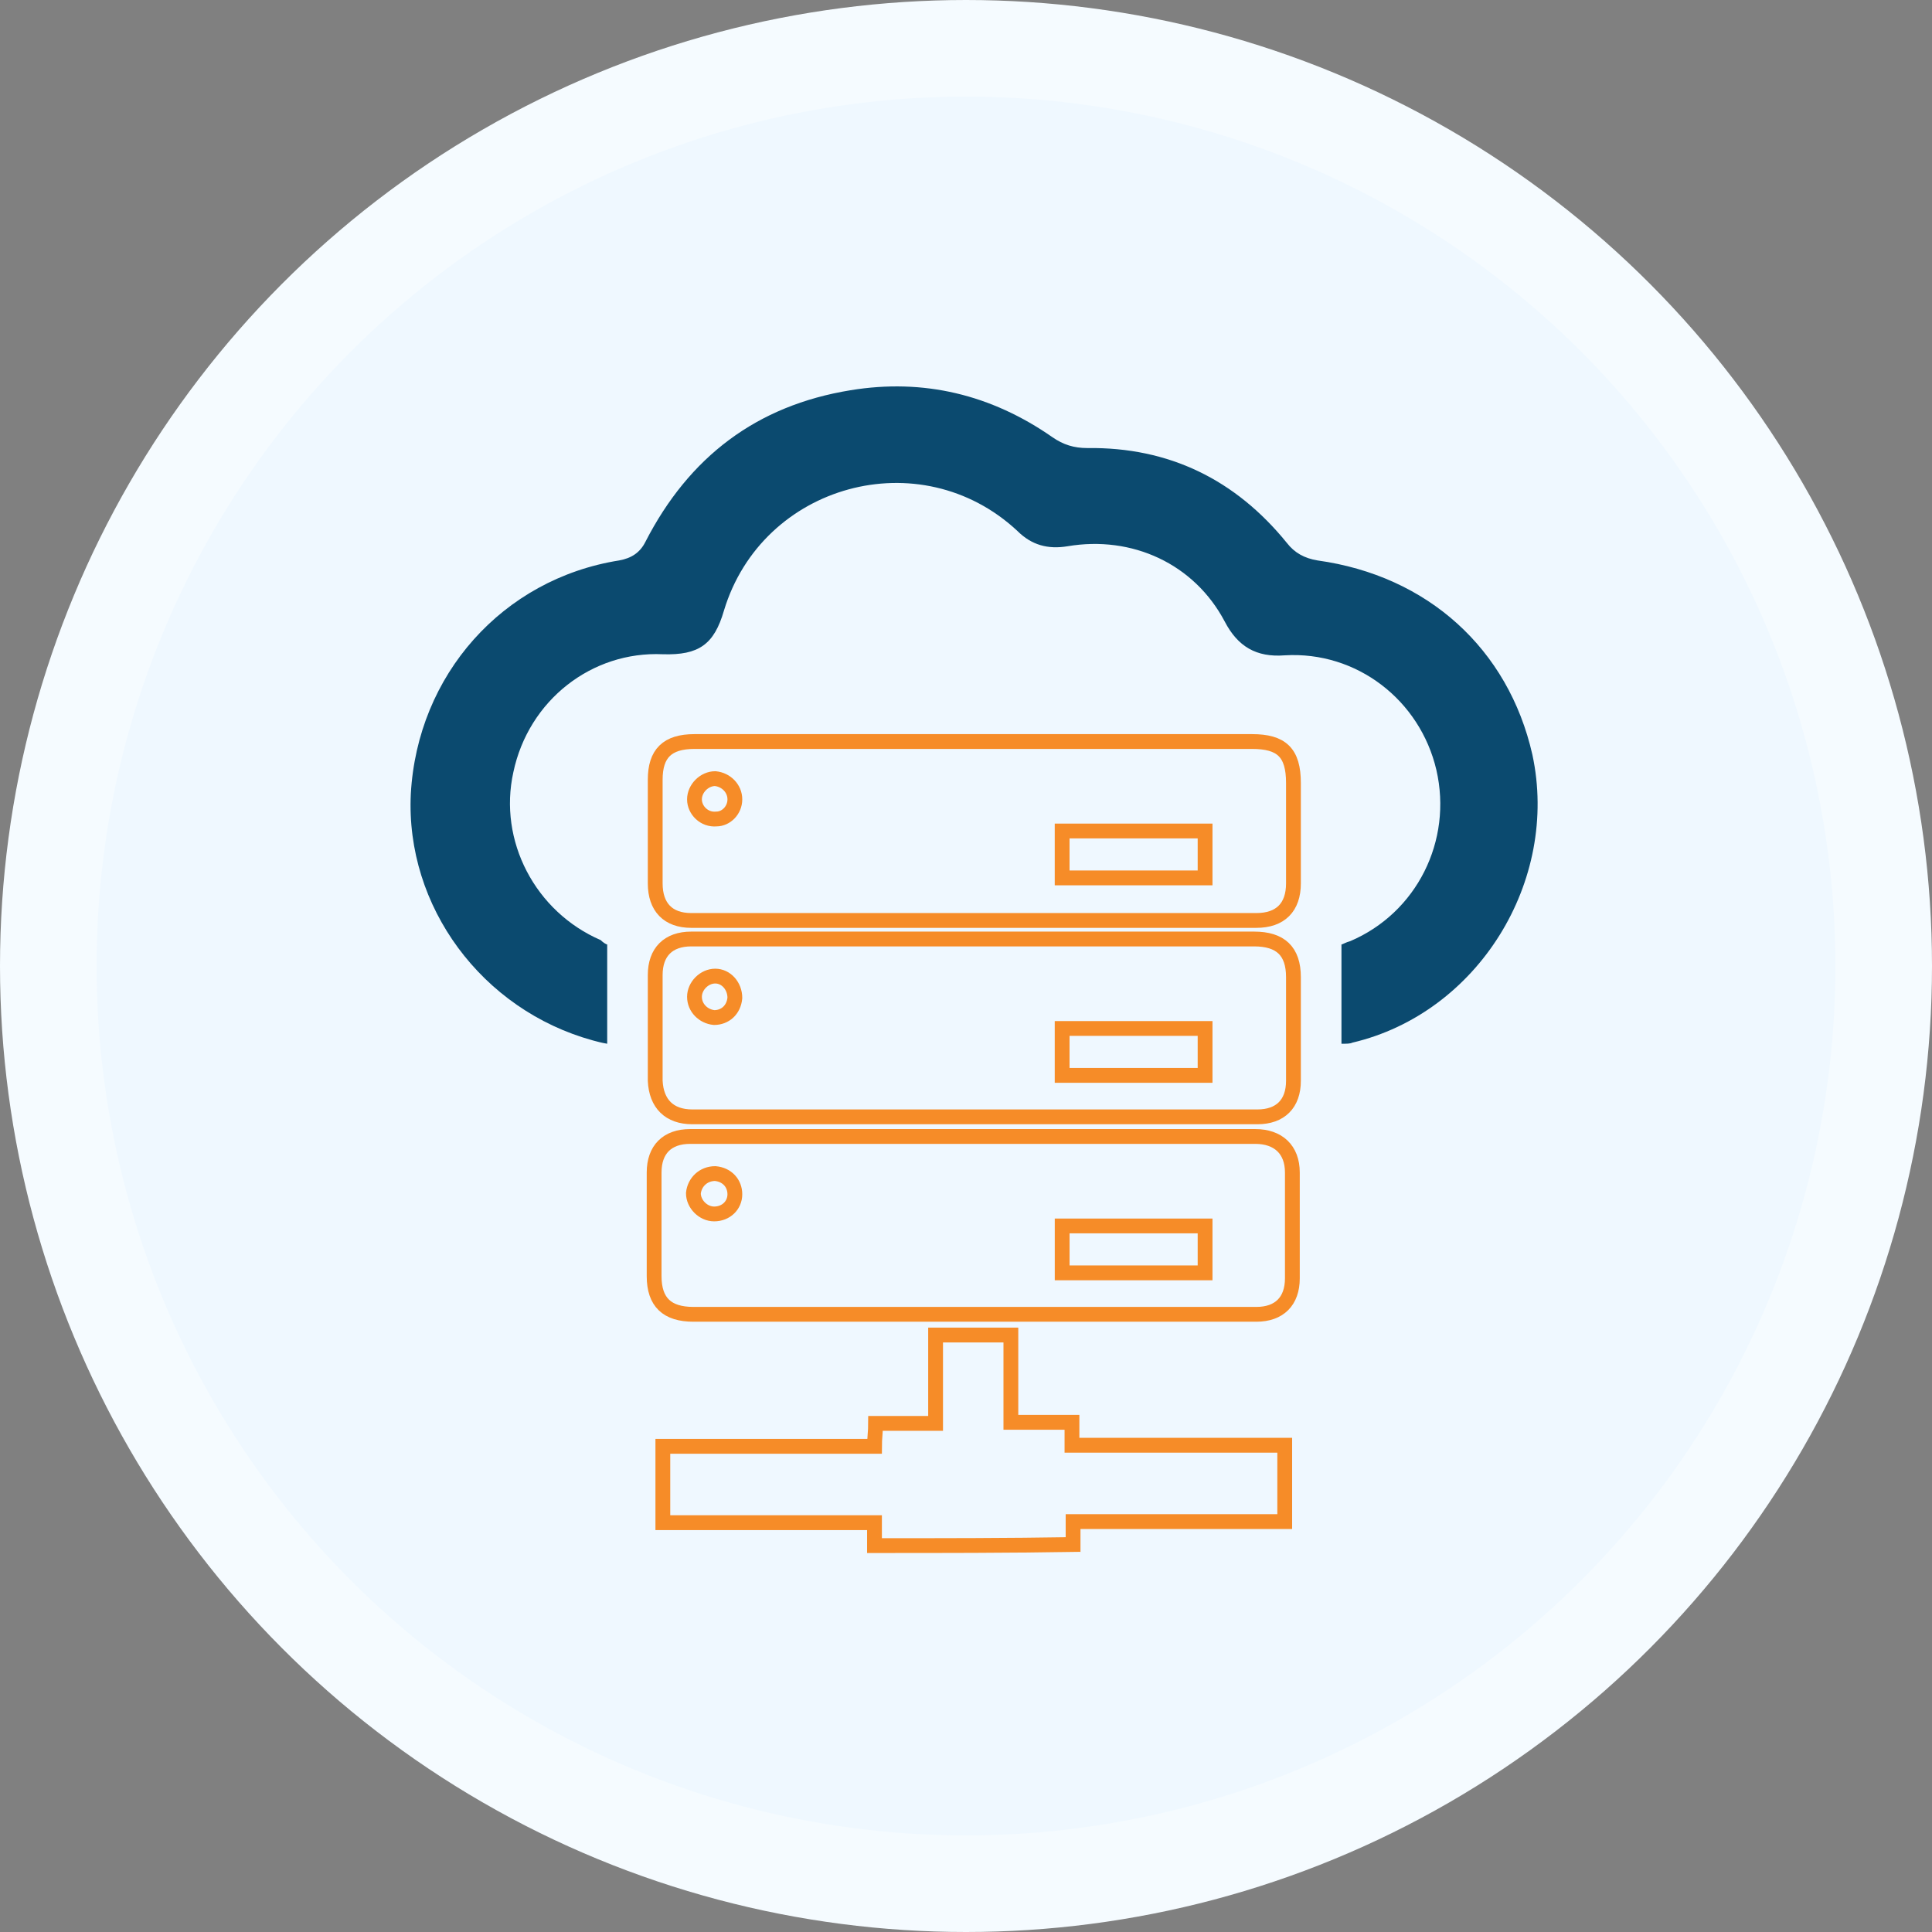
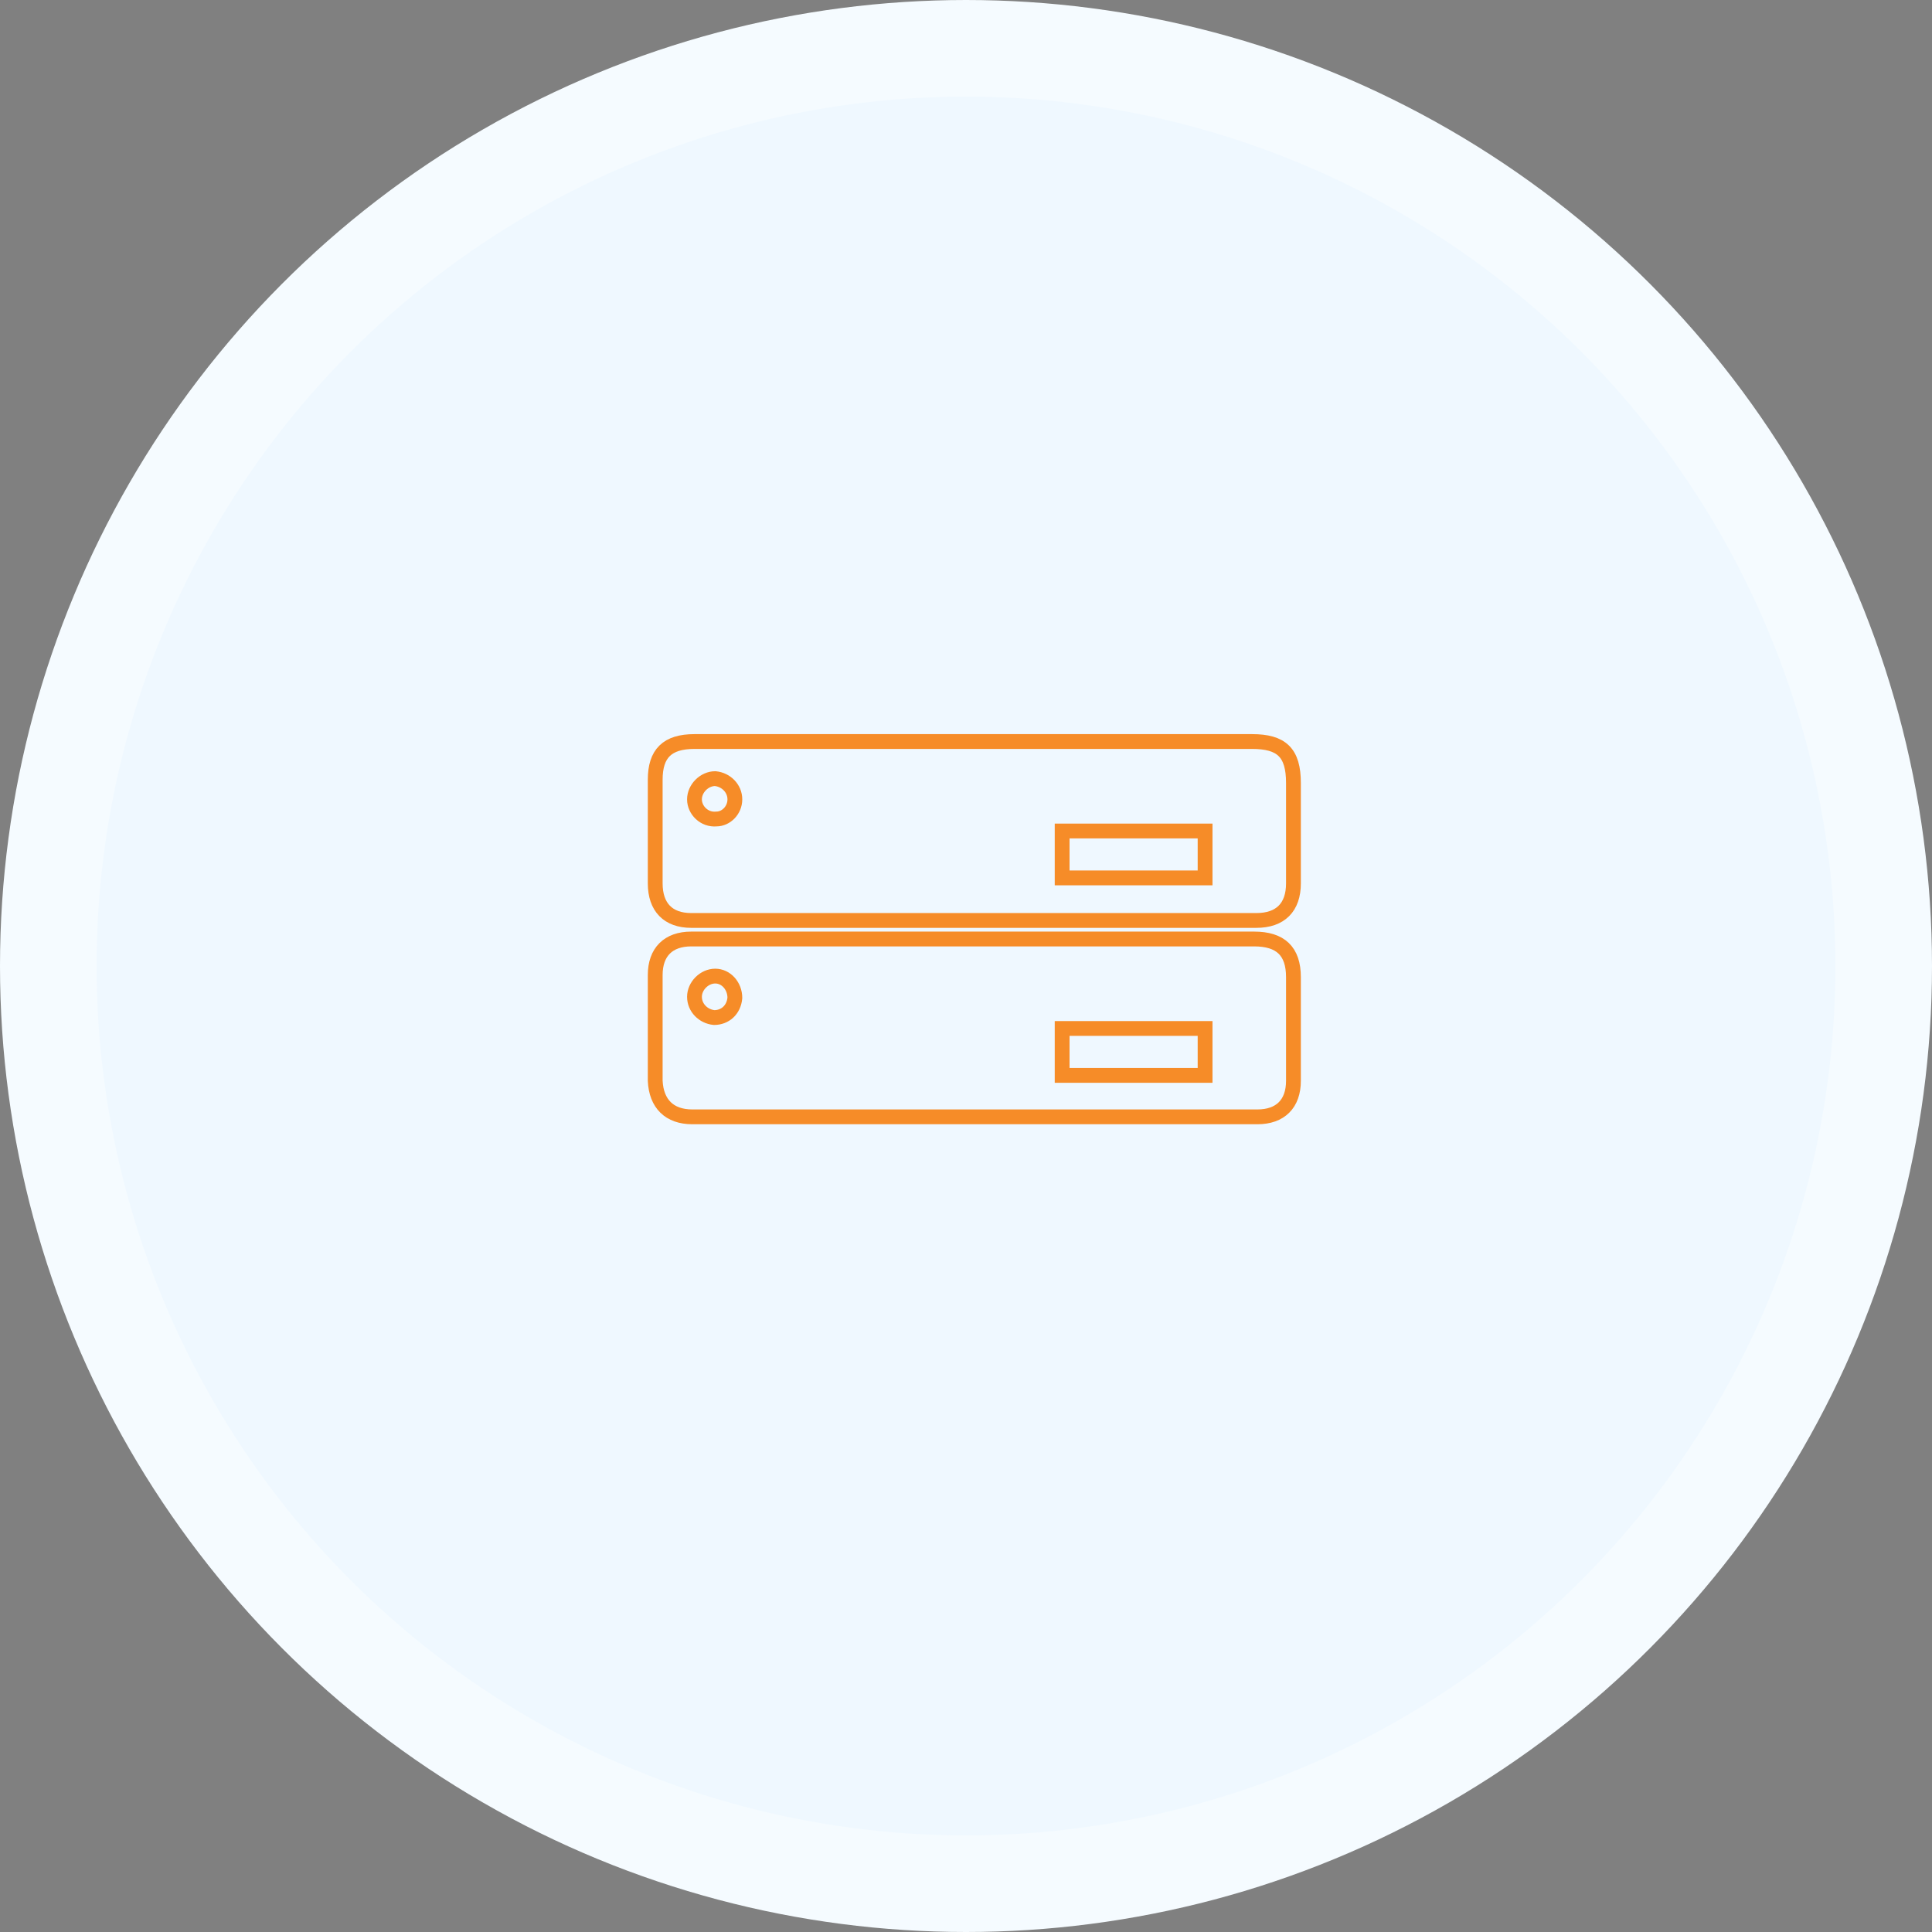
<svg xmlns="http://www.w3.org/2000/svg" width="80" height="80" viewBox="0 0 80 80" fill="none">
  <rect x="0" y="0" width="80" height="80" fill="#808080" stroke="none" />
  <g id="Frame 1125213311">
    <circle id="Ellipse 771" cx="40" cy="40" r="38" fill="#EFF8FF" stroke="#F5FBFF" stroke-width="4" />
    <g id="Group">
-       <path id="Vector" d="M36.211 64C36.211 63.684 36.211 63.413 36.211 63.051C33.275 63.051 30.384 63.051 27.447 63.051C27.447 61.967 27.447 60.973 27.447 59.889C30.338 59.889 33.275 59.889 36.211 59.889C36.211 59.573 36.257 59.257 36.257 58.94C37.07 58.94 37.883 58.94 38.741 58.94C38.741 57.721 38.741 56.501 38.741 55.281C39.825 55.281 40.819 55.281 41.858 55.281C41.858 56.456 41.858 57.675 41.858 58.895C42.717 58.895 43.53 58.895 44.388 58.895C44.388 59.211 44.388 59.528 44.388 59.844C47.37 59.844 50.261 59.844 53.198 59.844C53.198 60.928 53.198 61.922 53.198 63.006C50.261 63.006 47.37 63.006 44.434 63.006C44.434 63.367 44.434 63.684 44.434 63.955C41.723 64 38.967 64 36.211 64Z" stroke="#F68C28" stroke-width="0.613" stroke-miterlimit="10" />
-       <path id="Vector_2" d="M25.143 39.108C25.143 40.508 25.143 41.864 25.143 43.219C24.872 43.174 24.736 43.129 24.556 43.084C19.948 41.819 16.785 37.527 17.011 32.874C17.282 27.95 20.806 23.974 25.64 23.206C26.137 23.116 26.498 22.89 26.724 22.438C28.531 18.914 31.332 16.791 35.217 16.159C38.244 15.662 41.045 16.339 43.575 18.101C44.027 18.417 44.478 18.553 45.02 18.553C48.409 18.508 51.164 19.863 53.288 22.483C53.604 22.89 54.011 23.116 54.553 23.206C59.115 23.838 62.459 26.865 63.452 31.247C64.582 36.488 61.194 41.954 55.998 43.174C55.908 43.219 55.772 43.219 55.547 43.219C55.547 41.864 55.547 40.554 55.547 39.108C55.592 39.108 55.727 39.018 55.908 38.972C58.664 37.798 60.154 34.816 59.477 31.88C58.799 28.988 56.179 26.956 53.197 27.136C52.023 27.227 51.255 26.775 50.713 25.736C49.448 23.341 46.873 22.167 44.207 22.619C43.394 22.754 42.717 22.573 42.129 21.986C38.109 18.237 31.558 20.044 29.977 25.284C29.57 26.685 28.938 27.136 27.447 27.091C24.511 26.956 21.89 28.989 21.258 31.97C20.625 34.816 22.161 37.753 24.872 38.927C24.962 39.018 25.098 39.108 25.143 39.108Z" fill="#0B4A6F" />
-       <path id="Vector_3" d="M40.322 54.423C36.437 54.423 32.597 54.423 28.712 54.423C27.628 54.423 27.086 53.926 27.086 52.842C27.086 51.396 27.086 49.95 27.086 48.55C27.086 47.601 27.628 47.059 28.577 47.059C36.392 47.059 44.163 47.059 51.978 47.059C52.927 47.059 53.514 47.601 53.514 48.55C53.514 49.995 53.514 51.486 53.514 52.932C53.514 53.881 52.972 54.423 52.023 54.423C48.138 54.423 44.253 54.423 40.322 54.423ZM49.9 50.764C47.912 50.764 45.969 50.764 43.982 50.764C43.982 51.441 43.982 52.028 43.982 52.706C45.969 52.706 47.912 52.706 49.9 52.706C49.9 52.074 49.9 51.441 49.9 50.764ZM30.429 49.453C30.429 49.002 30.113 48.64 29.616 48.595C29.119 48.595 28.758 48.956 28.712 49.408C28.712 49.86 29.119 50.267 29.571 50.267C30.068 50.267 30.429 49.905 30.429 49.453Z" stroke="#F68C28" stroke-width="0.613" stroke-miterlimit="10" />
      <path id="Vector_4" d="M40.367 30.705C44.207 30.705 48.002 30.705 51.842 30.705C53.062 30.705 53.559 31.157 53.559 32.422C53.559 33.822 53.559 35.178 53.559 36.578C53.559 37.572 53.017 38.114 52.023 38.114C44.207 38.114 36.437 38.114 28.622 38.114C27.673 38.114 27.131 37.572 27.131 36.578C27.131 35.133 27.131 33.687 27.131 32.286C27.131 31.202 27.628 30.705 28.757 30.705C32.597 30.705 36.482 30.705 40.367 30.705ZM49.9 34.41C47.912 34.41 45.969 34.41 43.981 34.41C43.981 35.087 43.981 35.675 43.981 36.352C45.969 36.352 47.912 36.352 49.9 36.352C49.9 35.675 49.9 35.042 49.9 34.41ZM30.429 33.1C30.429 32.648 30.067 32.286 29.616 32.241C29.164 32.241 28.757 32.648 28.757 33.1C28.757 33.551 29.164 33.958 29.661 33.913C30.067 33.913 30.429 33.551 30.429 33.1Z" stroke="#F68C28" stroke-width="0.613" stroke-miterlimit="10" />
      <path id="Vector_5" d="M40.322 38.882C44.207 38.882 48.047 38.882 51.932 38.882C53.017 38.882 53.559 39.379 53.559 40.463C53.559 41.909 53.559 43.355 53.559 44.755C53.559 45.704 53.017 46.246 52.068 46.246C44.253 46.246 36.482 46.246 28.667 46.246C27.718 46.246 27.176 45.704 27.131 44.755C27.131 43.309 27.131 41.819 27.131 40.373C27.131 39.424 27.673 38.882 28.622 38.882C32.507 38.882 36.437 38.882 40.322 38.882ZM49.9 42.587C47.912 42.587 45.924 42.587 43.981 42.587C43.981 43.264 43.981 43.897 43.981 44.529C45.969 44.529 47.912 44.529 49.9 44.529C49.9 43.897 49.9 43.264 49.9 42.587ZM29.616 40.418C29.164 40.418 28.757 40.825 28.757 41.276C28.757 41.728 29.119 42.09 29.57 42.135C30.022 42.135 30.384 41.819 30.429 41.322C30.429 40.825 30.067 40.418 29.616 40.418Z" stroke="#F68C28" stroke-width="0.613" stroke-miterlimit="10" />
    </g>
  </g>
</svg>